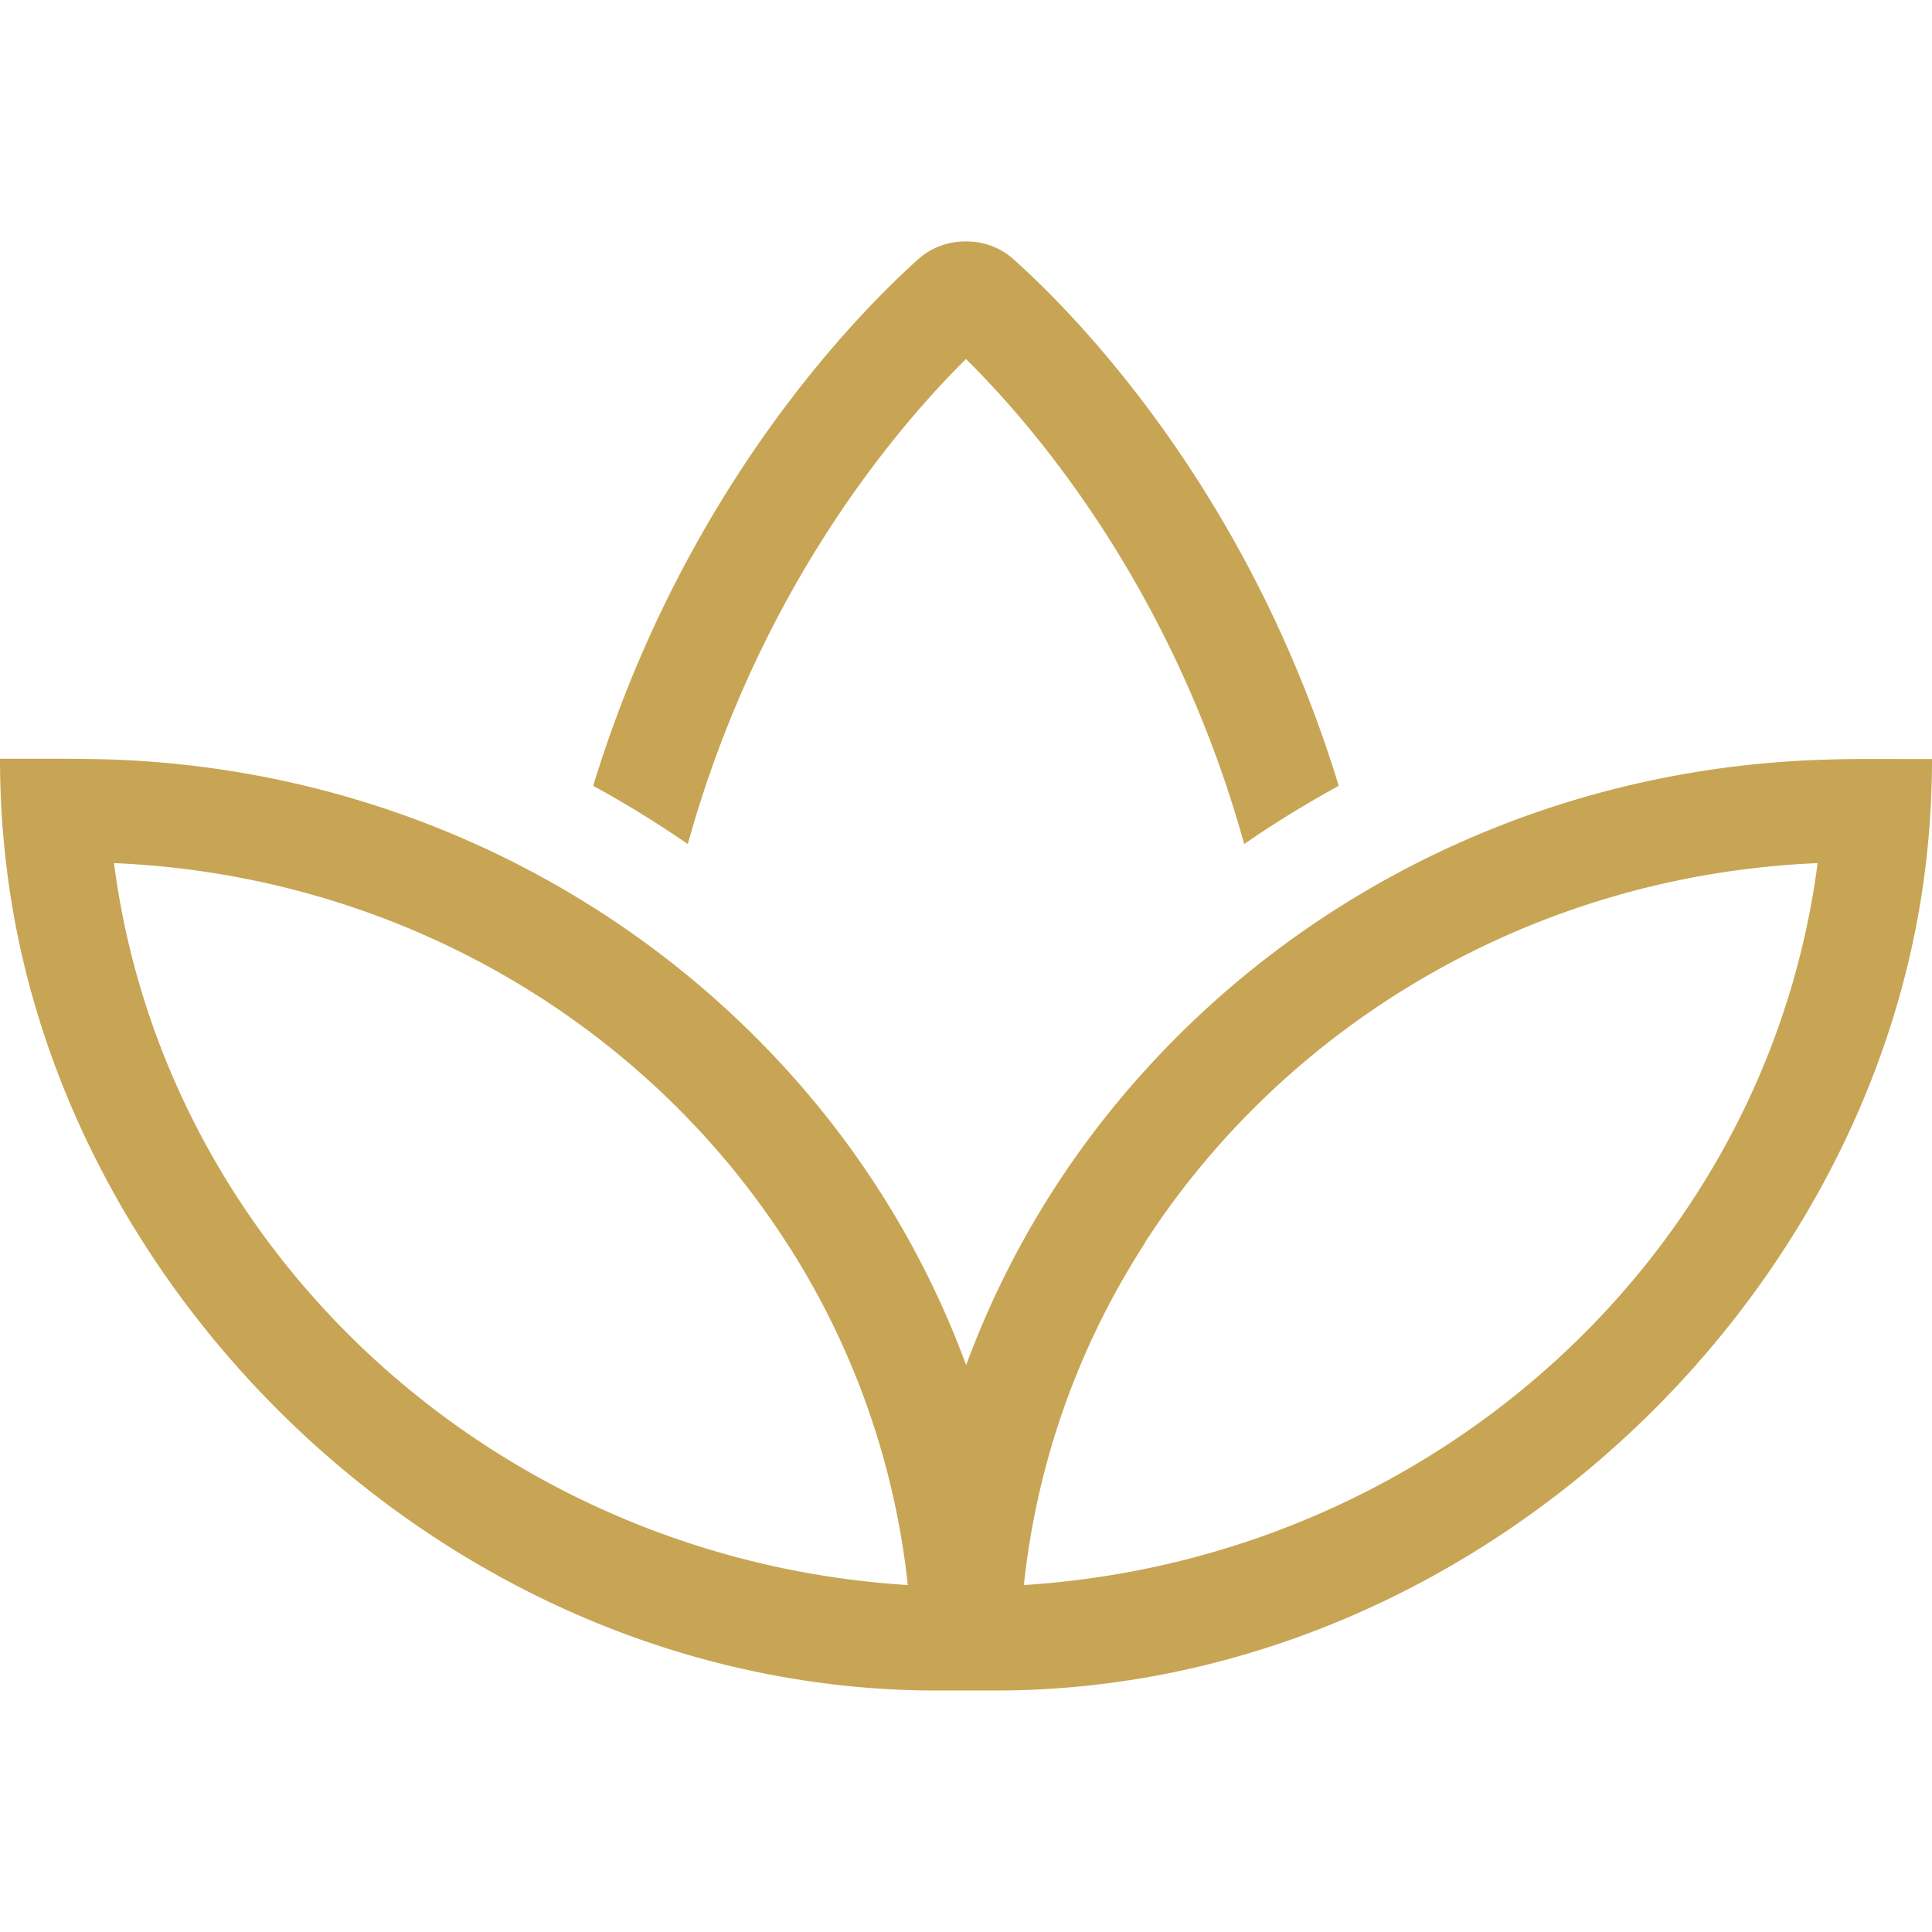
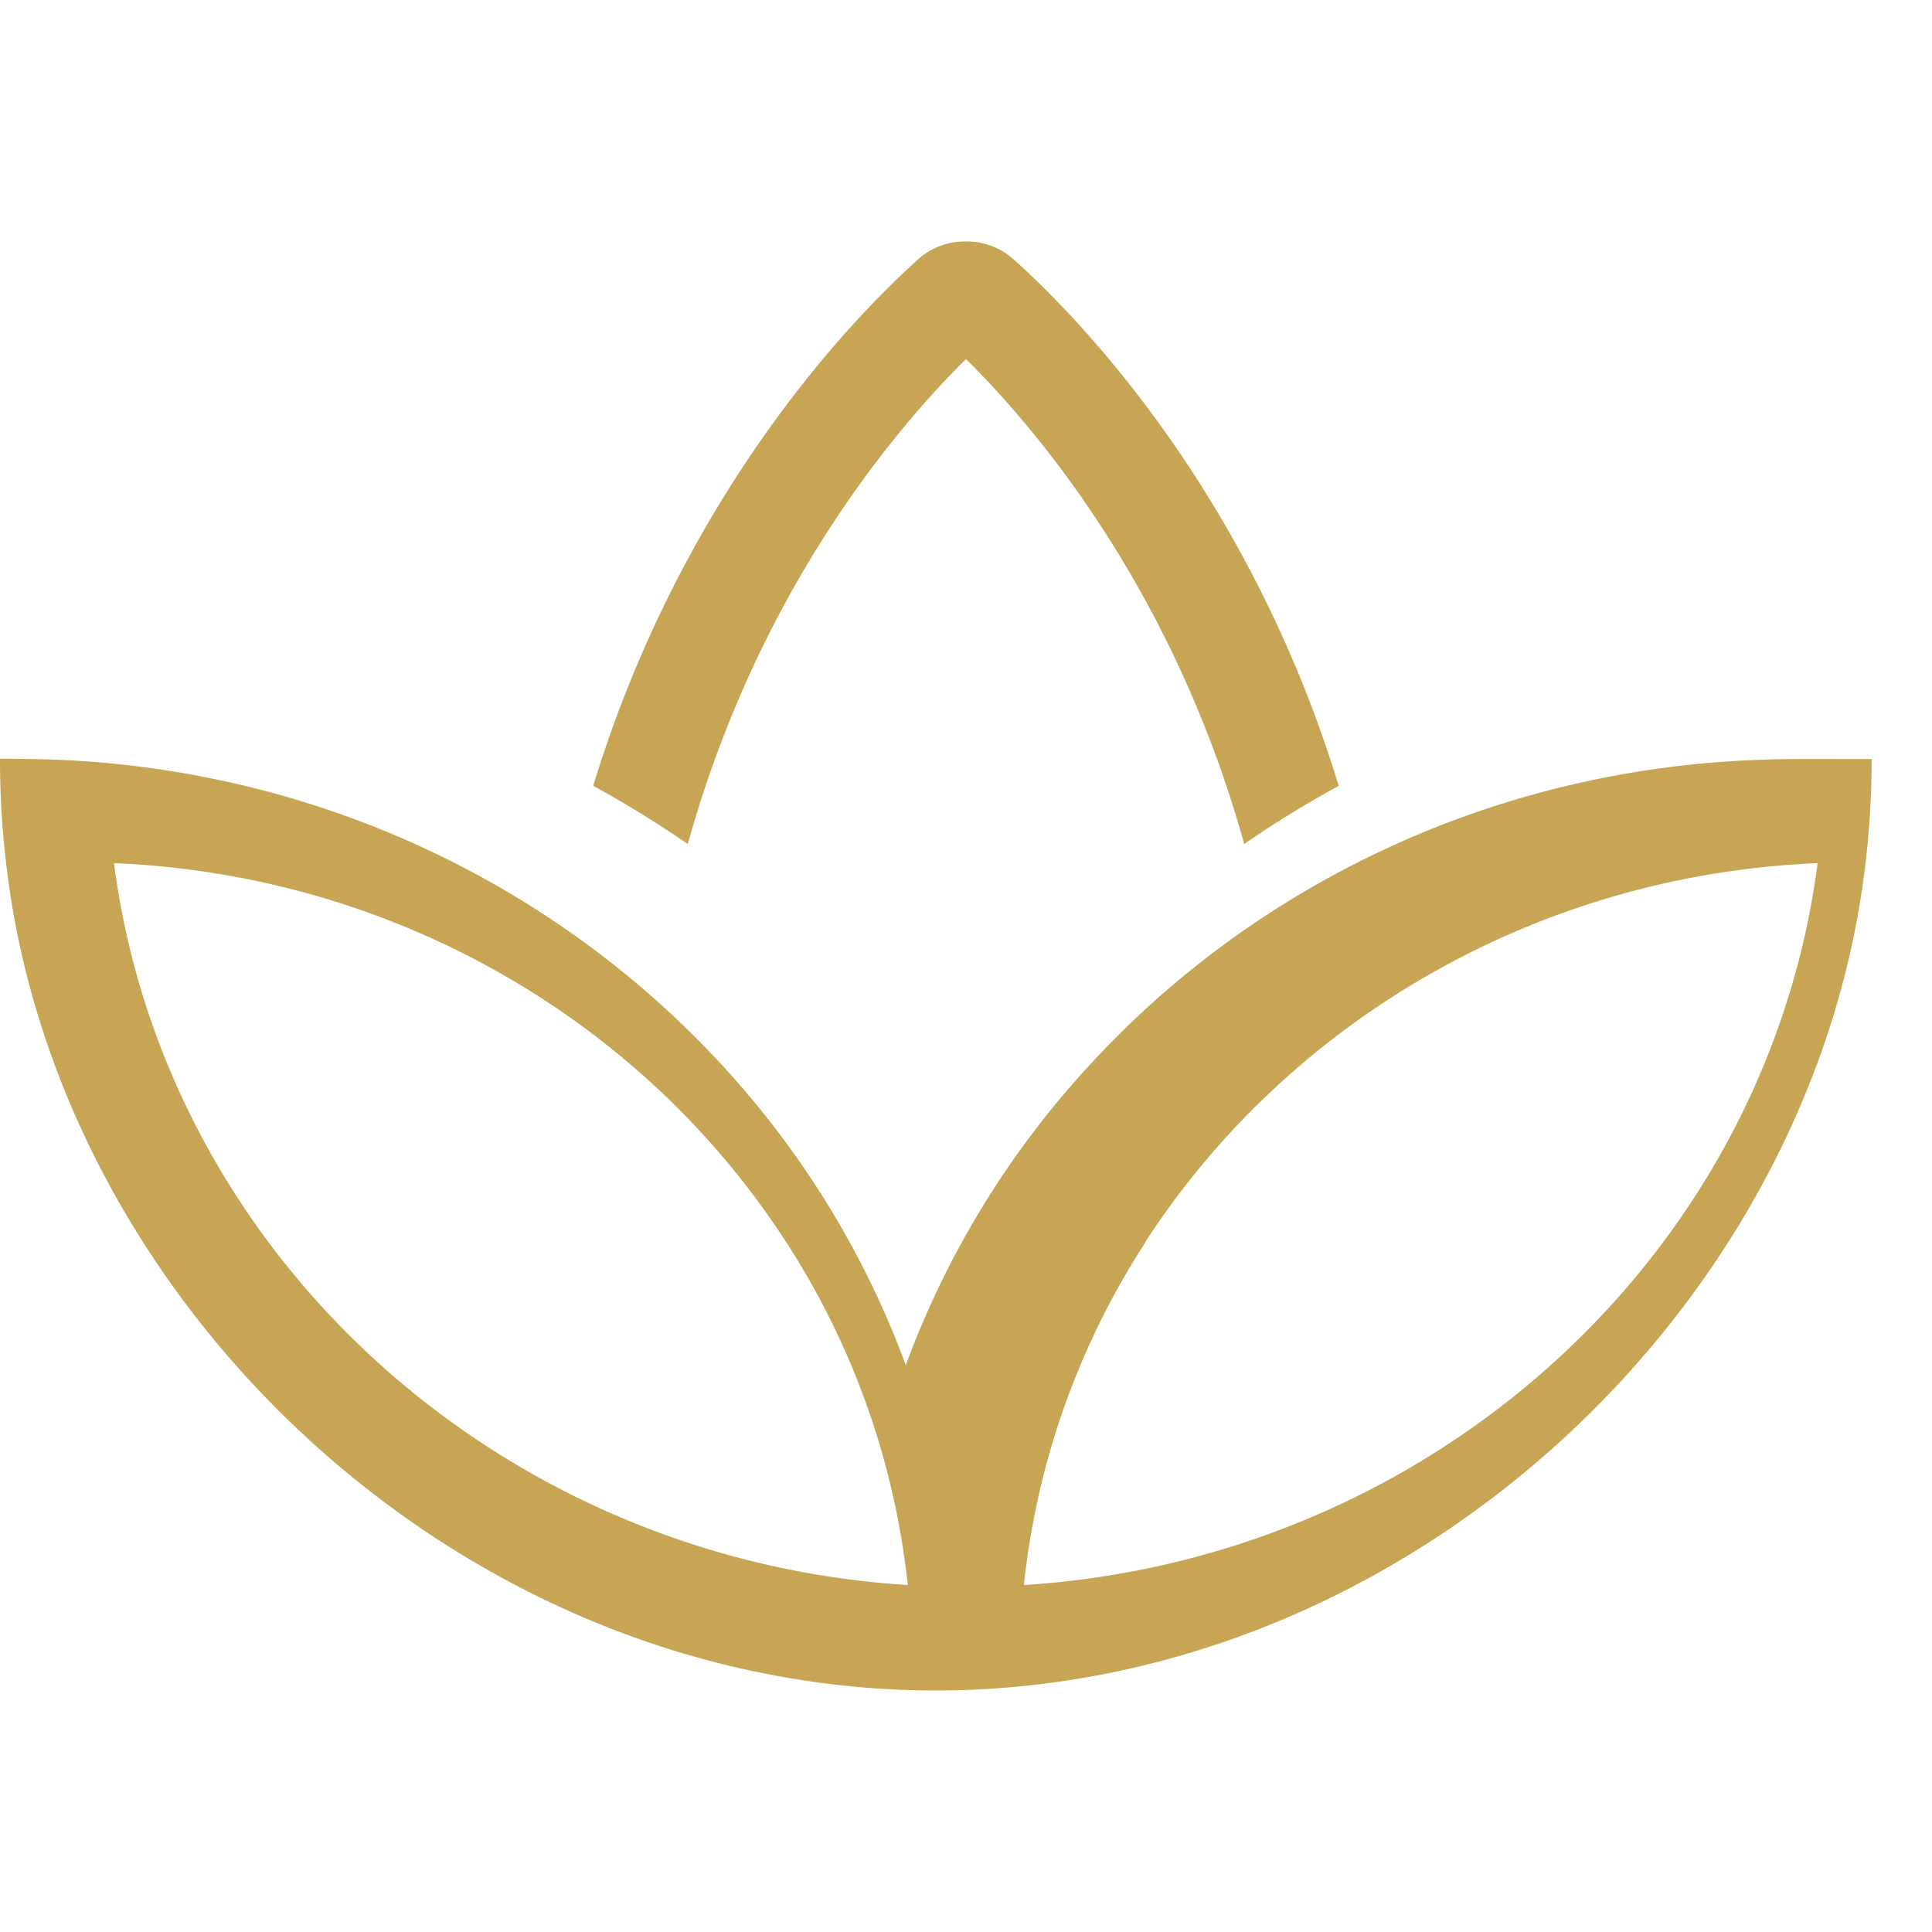
<svg xmlns="http://www.w3.org/2000/svg" width="24" height="24" fill="none" viewBox="0 0 24 24">
-   <path fill="#C7A554" d="M11.998 4.458c.862.852 2.579 2.861 3.458 6.027.375-.26.77-.502 1.174-.723-1.133-3.712-3.316-5.898-4.053-6.553a.867.867 0 0 0-.58-.209.867.867 0 0 0-.578.209c-.733.655-2.916 2.84-4.05 6.553.405.221.796.462 1.175.723.88-3.166 2.596-5.175 3.458-6.027h-.004ZM0 9.428c0 .434.025.864.075 1.286.562 4.922 4.645 9.257 9.694 10.125.604.105 1.225.161 1.854.161h.75c.629 0 1.25-.056 1.854-.16 5.049-.873 9.131-5.204 9.698-10.126.05-.422.075-.851.075-1.285h-.358c-.325 0-.65-.004-.975.008-3.362.1-6.37 1.57-8.436 3.853a11.207 11.207 0 0 0-2.229 3.668 11.207 11.207 0 0 0-2.229-3.668c-2.07-2.282-5.078-3.753-8.44-3.857-.325-.008-.65-.008-.975-.008H0v.004Zm9.77 6.007a9.744 9.744 0 0 1 1.507 4.255 10.98 10.98 0 0 1-1.508-.2c-4.39-.9-7.786-4.408-8.353-8.768 3.529.149 6.6 1.993 8.353 4.713Zm4.453 0c1.758-2.716 4.828-4.564 8.356-4.713-.566 4.36-3.961 7.867-8.352 8.767-.492.1-.996.169-1.508.201a9.692 9.692 0 0 1 1.508-4.255h-.005Z" />
+   <path fill="#C7A554" d="M11.998 4.458c.862.852 2.579 2.861 3.458 6.027.375-.26.77-.502 1.174-.723-1.133-3.712-3.316-5.898-4.053-6.553a.867.867 0 0 0-.58-.209.867.867 0 0 0-.578.209c-.733.655-2.916 2.84-4.05 6.553.405.221.796.462 1.175.723.88-3.166 2.596-5.175 3.458-6.027h-.004ZM0 9.428c0 .434.025.864.075 1.286.562 4.922 4.645 9.257 9.694 10.125.604.105 1.225.161 1.854.161c.629 0 1.25-.056 1.854-.16 5.049-.873 9.131-5.204 9.698-10.126.05-.422.075-.851.075-1.285h-.358c-.325 0-.65-.004-.975.008-3.362.1-6.37 1.57-8.436 3.853a11.207 11.207 0 0 0-2.229 3.668 11.207 11.207 0 0 0-2.229-3.668c-2.07-2.282-5.078-3.753-8.44-3.857-.325-.008-.65-.008-.975-.008H0v.004Zm9.77 6.007a9.744 9.744 0 0 1 1.507 4.255 10.98 10.98 0 0 1-1.508-.2c-4.39-.9-7.786-4.408-8.353-8.768 3.529.149 6.6 1.993 8.353 4.713Zm4.453 0c1.758-2.716 4.828-4.564 8.356-4.713-.566 4.36-3.961 7.867-8.352 8.767-.492.1-.996.169-1.508.201a9.692 9.692 0 0 1 1.508-4.255h-.005Z" />
</svg>